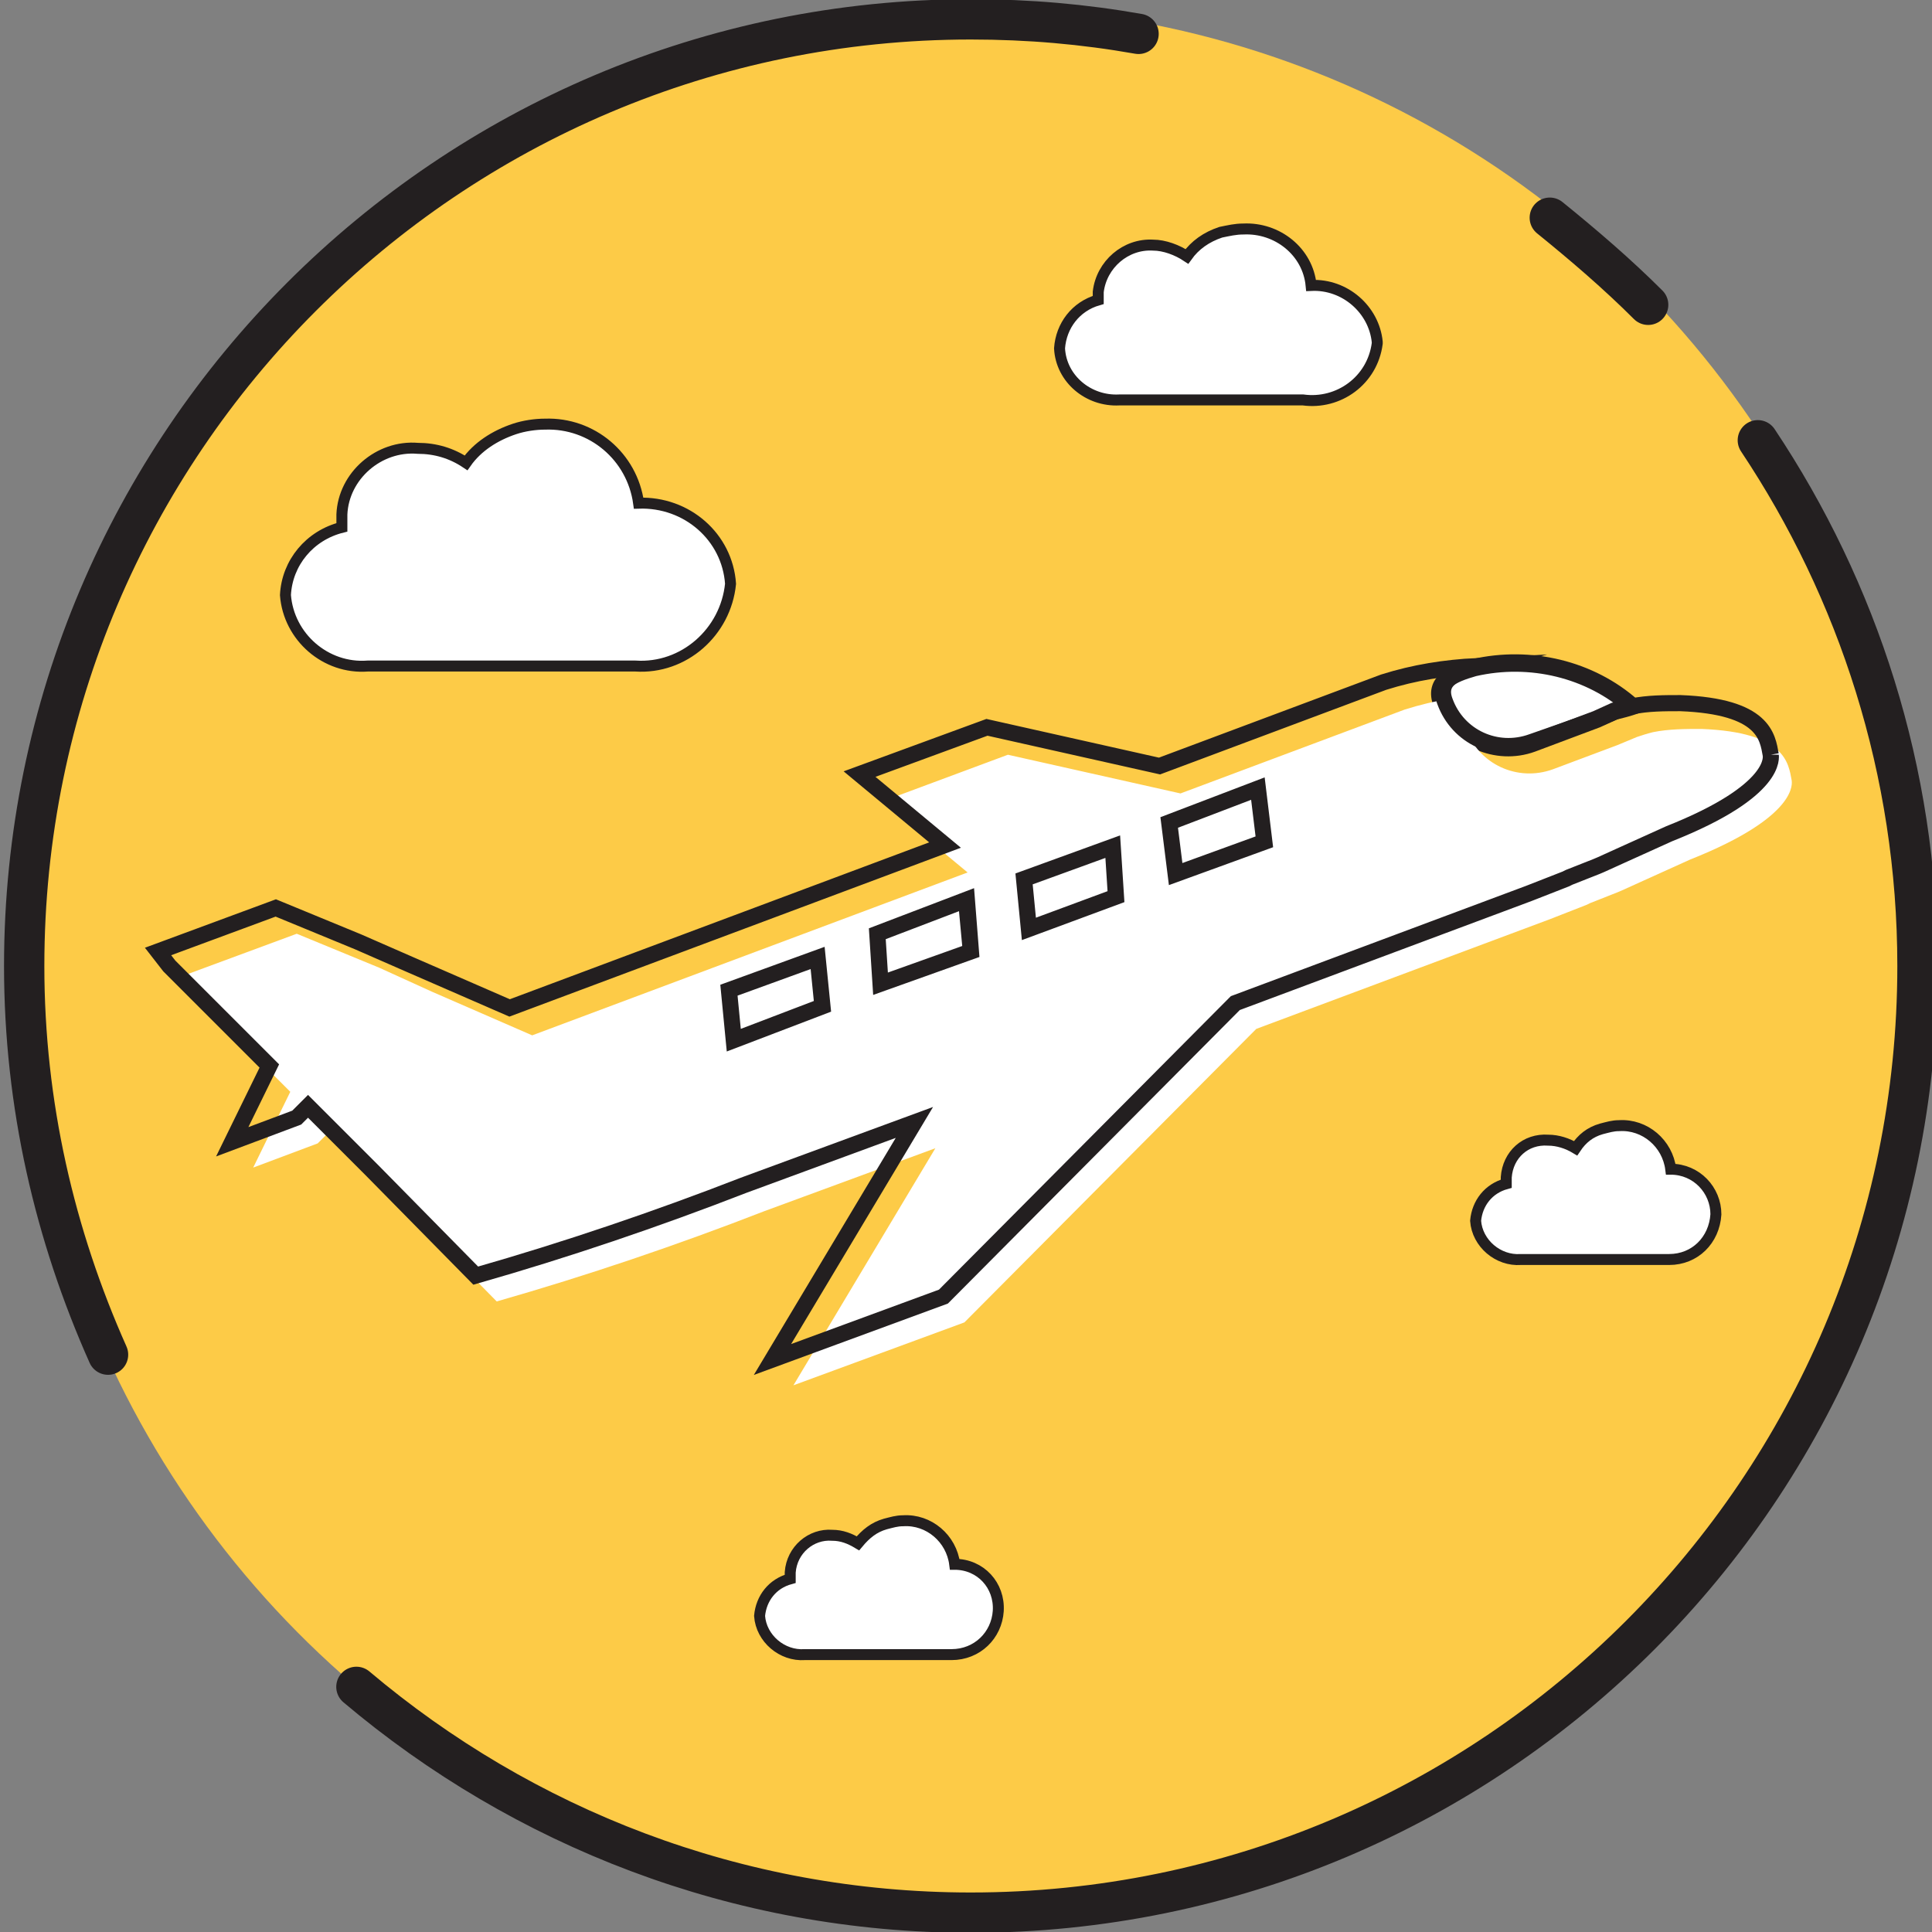
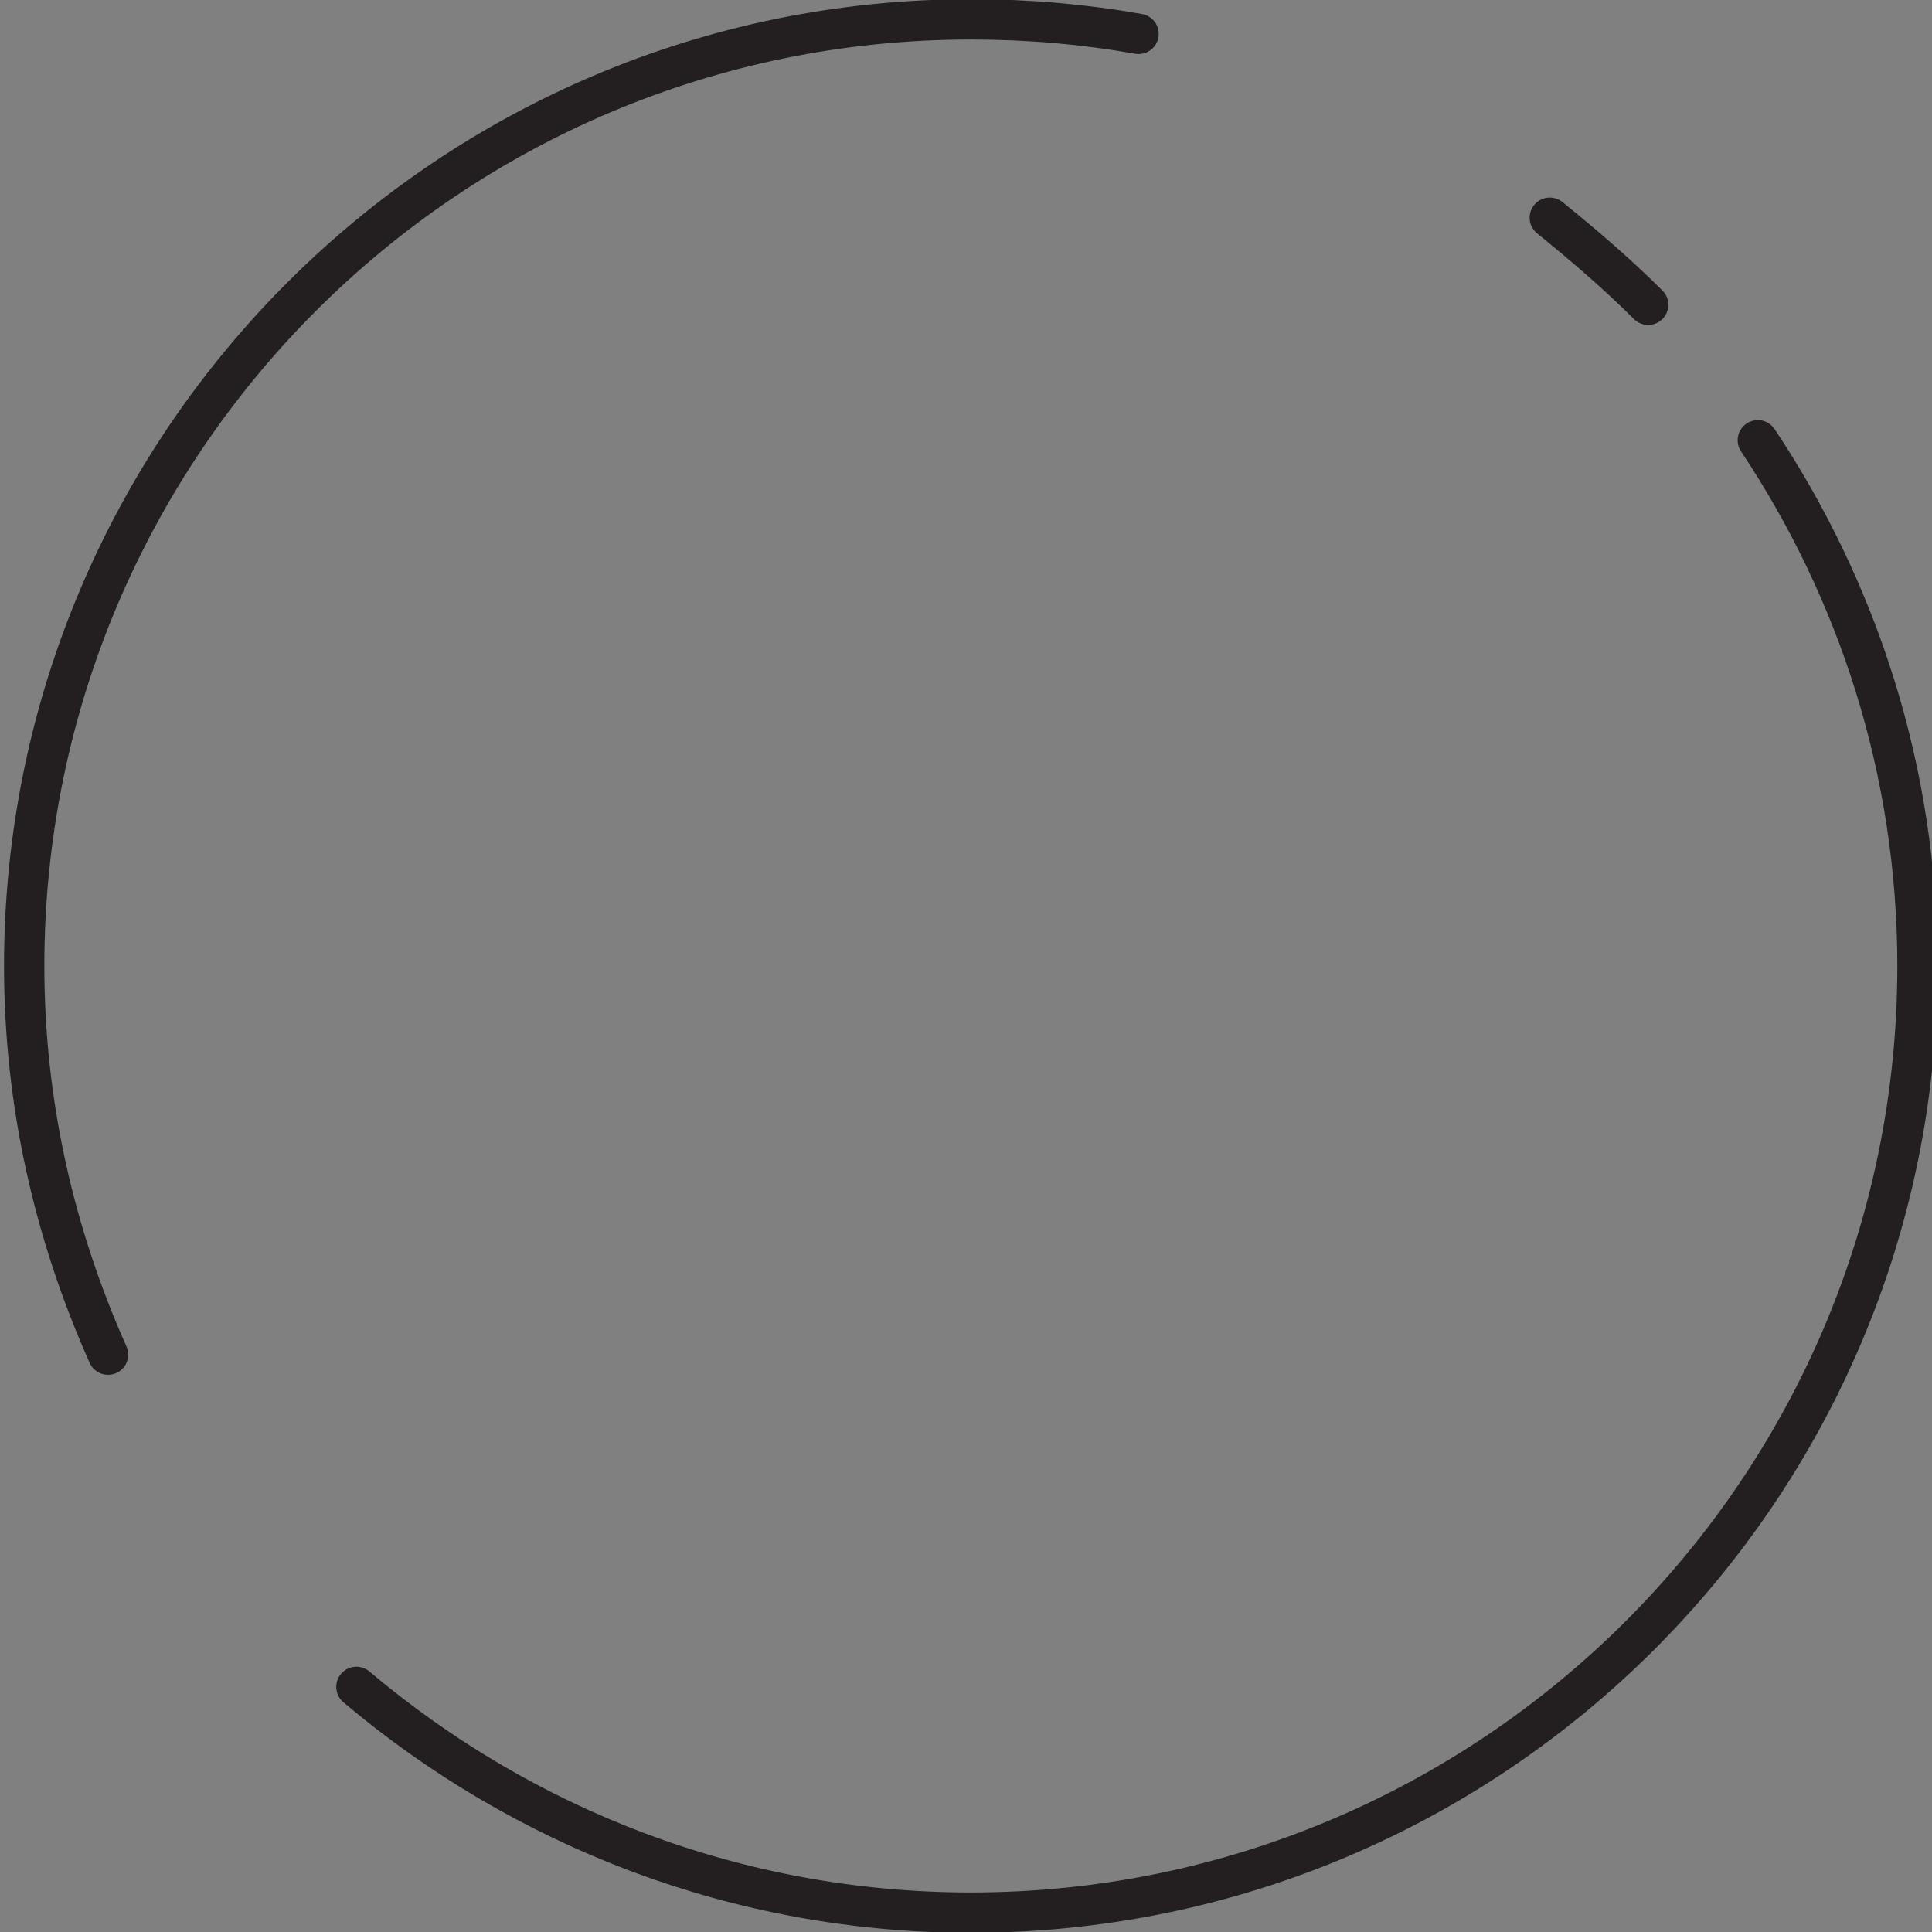
<svg xmlns="http://www.w3.org/2000/svg" version="1.1" id="Calque_1" x="0px" y="0px" viewBox="0 0 119.8 119.8" style="enable-background:new 0 0 119.8 119.8;" xml:space="preserve">
  <rect x="0" y="0" width="119.8" height="119.8" fill="#808080" stroke="none" />
  <style type="text/css">
	.st0{fill:#FDCB47;}
	.st1{fill:#FFFFFF;stroke:#231F20;stroke-width:0.68;stroke-miterlimit:10;}
	.st2{fill:#FFFFFF;stroke:#231F20;stroke-width:1.08;stroke-miterlimit:10;}
	.st3{fill:none;stroke:#231F20;stroke-width:2.5;stroke-linecap:round;stroke-miterlimit:10;}
	.st4{fill:#FFFFFF;}
	.st5{fill:none;stroke:#231F20;stroke-miterlimit:10;}
</style>
-   <ellipse class="st0" cx="60.1" cy="59.5" rx="58.8" ry="59.1" />
-   <path class="st1" d="M39.6,31.2c-0.4-2.9-2.9-5-5.8-4.9c-0.6,0-1.3,0.1-1.9,0.3c-1.2,0.4-2.3,1.1-3,2.1c-0.9-0.6-1.9-0.9-3-0.9  c-2.4-0.2-4.6,1.7-4.7,4.1v0.8c-2,0.5-3.4,2.2-3.5,4.2c0.2,2.6,2.5,4.6,5.1,4.4h16.6c3,0.2,5.6-2.1,5.9-5.1  C45.1,33.3,42.6,31.1,39.6,31.2z M81.3,17.7c-0.2-2.1-2.1-3.6-4.2-3.5c-0.5,0-0.9,0.1-1.4,0.2c-0.9,0.3-1.6,0.8-2.1,1.5  c-0.6-0.4-1.4-0.7-2.1-0.7c-1.7-0.1-3.2,1.2-3.4,2.9v0.5c-1.4,0.4-2.3,1.6-2.4,3c0.1,1.9,1.8,3.3,3.7,3.2h11.4  c2.2,0.3,4.3-1.2,4.6-3.5v-0.1C85.2,19.2,83.4,17.6,81.3,17.7z M103.6,72.5c-0.2-1.6-1.6-2.8-3.2-2.7c-0.4,0-0.7,0.1-1.1,0.2  c-0.7,0.2-1.2,0.6-1.6,1.2c-0.5-0.3-1.1-0.5-1.7-0.5c-1.4-0.1-2.5,0.9-2.6,2.3v0.4c-1.1,0.3-1.8,1.2-1.9,2.3  c0.1,1.4,1.4,2.5,2.8,2.4h9.2c1.6,0,2.8-1.2,2.9-2.8C106.4,73.8,105.2,72.5,103.6,72.5z M59.2,97c-0.2-1.6-1.6-2.8-3.2-2.7  c-0.4,0-0.7,0.1-1.1,0.2c-0.7,0.2-1.2,0.6-1.7,1.2c-0.5-0.3-1-0.5-1.6-0.5c-1.3-0.1-2.5,0.9-2.6,2.3v0.4c-1.1,0.3-1.8,1.2-1.9,2.3  c0.1,1.4,1.4,2.5,2.8,2.4H59c1.6,0,2.8-1.2,2.9-2.7C62,98.3,60.8,97,59.2,97z" />
-   <path class="st2" d="M91.4,41.4c-1.4,0.4-2.5,0.9-2,2.2c0.9,2.2,3.4,3.3,5.6,2.5l4-1.5l1.1-0.5c0.4-0.1,0.8-0.2,1.1-0.3  C98.6,41.5,94.9,40.6,91.4,41.4" />
  <path class="st3" d="M6.7,84c-3.3-7.4-5.2-15.5-5.2-24.1c0-32.4,26.3-58.7,58.7-58.7c3.6,0,7,0.3,10.4,0.9 M109,27.3  c6.2,9.3,9.9,20.5,9.9,32.6c0,32.4-26.3,58.7-58.7,58.7c-14.5,0-27.8-5.3-38.1-14 M96.1,13.5c2.1,1.7,4.2,3.5,6.1,5.4" />
-   <path class="st4" d="M111.1,48.4c-0.2-1.1-0.4-3-5.6-3.2c-1,0-2,0-3,0.2c-0.4,0.1-0.7,0.2-1,0.3l-1.2,0.5l-4,1.5  c-2.2,0.8-4.6-0.3-5.4-2.5c-0.5-1.3,0.6-1.8,2-2.2c-2,0.1-3.9,0.4-5.8,1l-13.9,5.2l-10.7-2.4l-7.8,2.9l5.3,4.4L33,64.2l-6.2-2.7  L23.5,60l-5.1-2.1l-7.3,2.7l0.7,0.9l5.6,5.6l0.6,0.6l-2.3,4.7l4-1.5l0.7-0.7l0.6,0.6l3.4,3.4l6.4,6.5c5.6-1.6,11.2-3.5,16.6-5.6  L58,71.2l-8.8,14.7L59.8,82l18.1-18.2L96.1,57l2.3-0.9l0.2-0.1c3-1.2,0.2,0,6.2-2.7C111.6,50.6,111.1,48.5,111.1,48.4" />
-   <path class="st5" d="M109.8,46.8c-0.2-1.1-0.4-3-5.6-3.2c-1,0-2,0-3,0.2c-0.4,0.1-0.7,0.2-1,0.3L99,44.6L95,46  c-2.2,0.8-4.6-0.3-5.4-2.5c-0.5-1.3,0.6-1.8,2-2.2c-2,0.1-3.9,0.4-5.8,1l-13.9,5.2l-10.7-2.4L53.3,48l5.3,4.4l-27,10.1l-6.2-2.7  l-3.2-1.4l-5.1-2.1L9.8,59l0.7,0.9l5.6,5.6l0.6,0.6l-2.3,4.7l4-1.5l0.7-0.7l0.6,0.6l3.4,3.4l6.4,6.5c5.6-1.6,11.2-3.5,16.6-5.6  l10.6-3.9l-8.8,14.7l10.6-3.9l18.1-18.2l18.2-6.8l2.3-0.9l0.2-0.1c3-1.2,0.2,0,6.2-2.7C110.3,49,109.8,46.9,109.8,46.8 M51,62.4  l-5.5,2.1l-0.3-3.1l5.5-2L51,62.4z M60.2,59l-5.6,2l-0.2-3.1l5.5-2.1C59.9,55.8,60.2,59,60.2,59z M69.2,55.6l-5.4,2l-0.3-3.1l5.5-2  L69.2,55.6z M78.4,52.2l-5.5,2L72.5,51l5.5-2.1L78.4,52.2z" />
</svg>